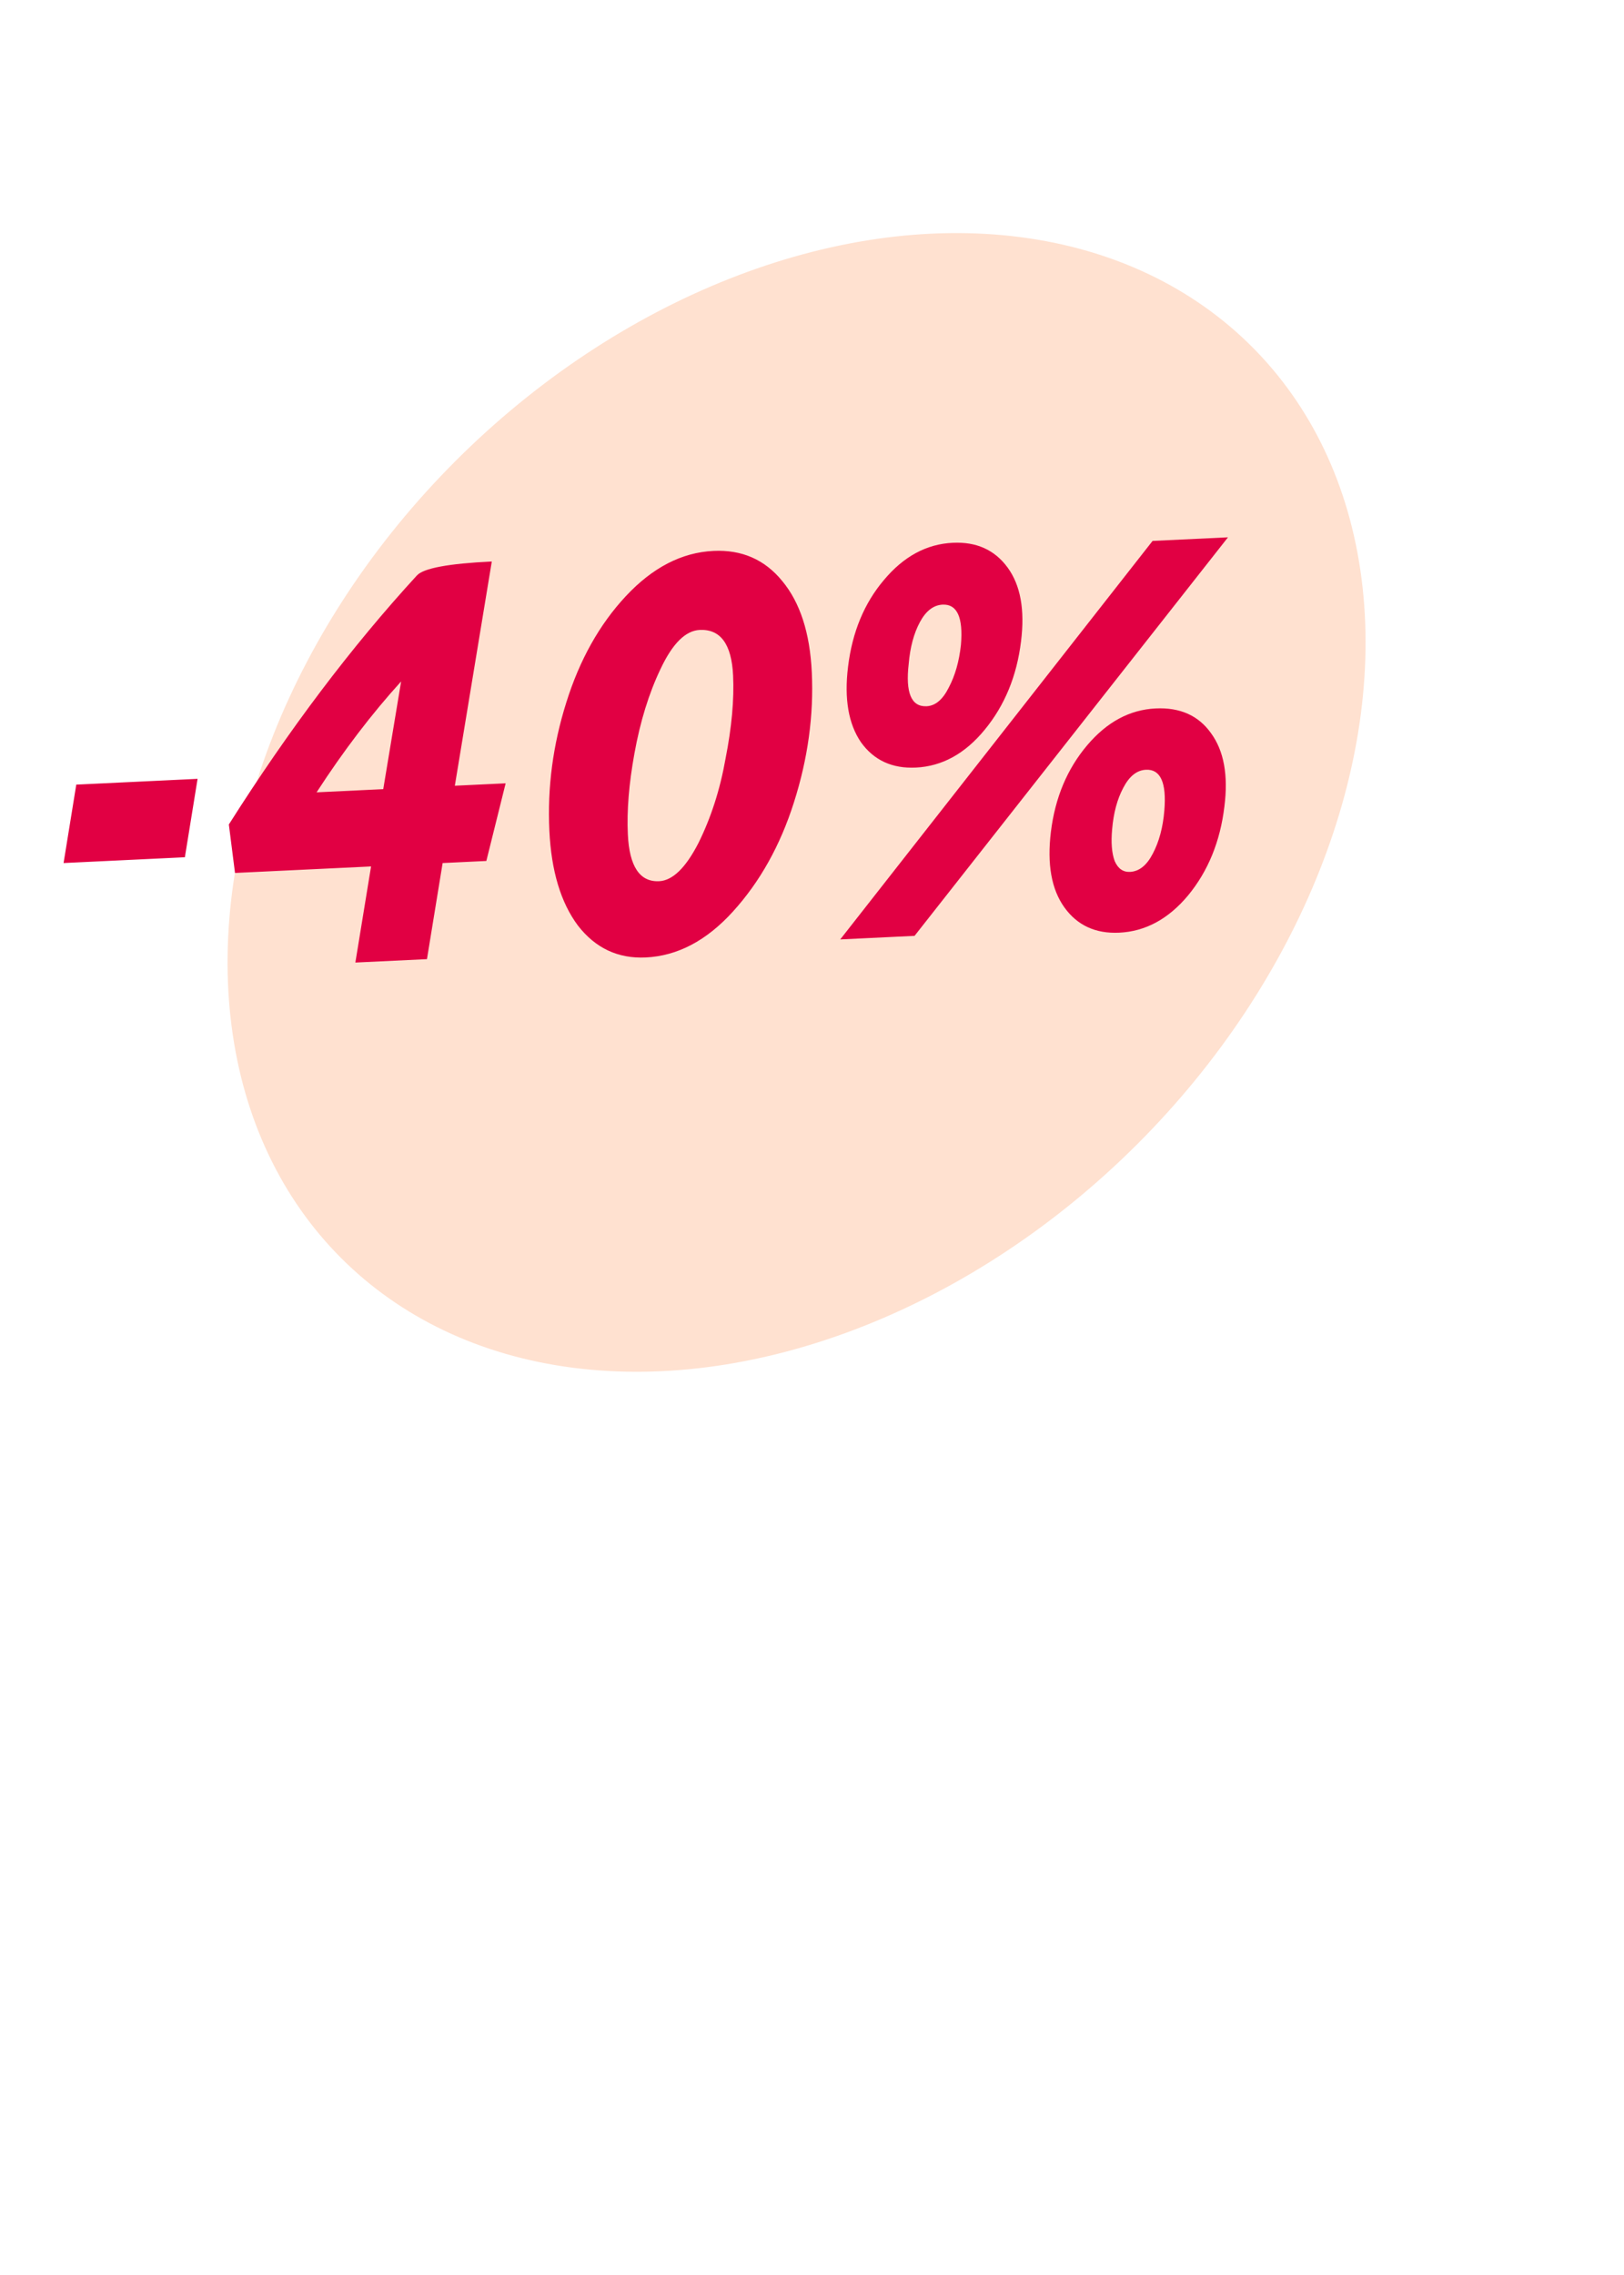
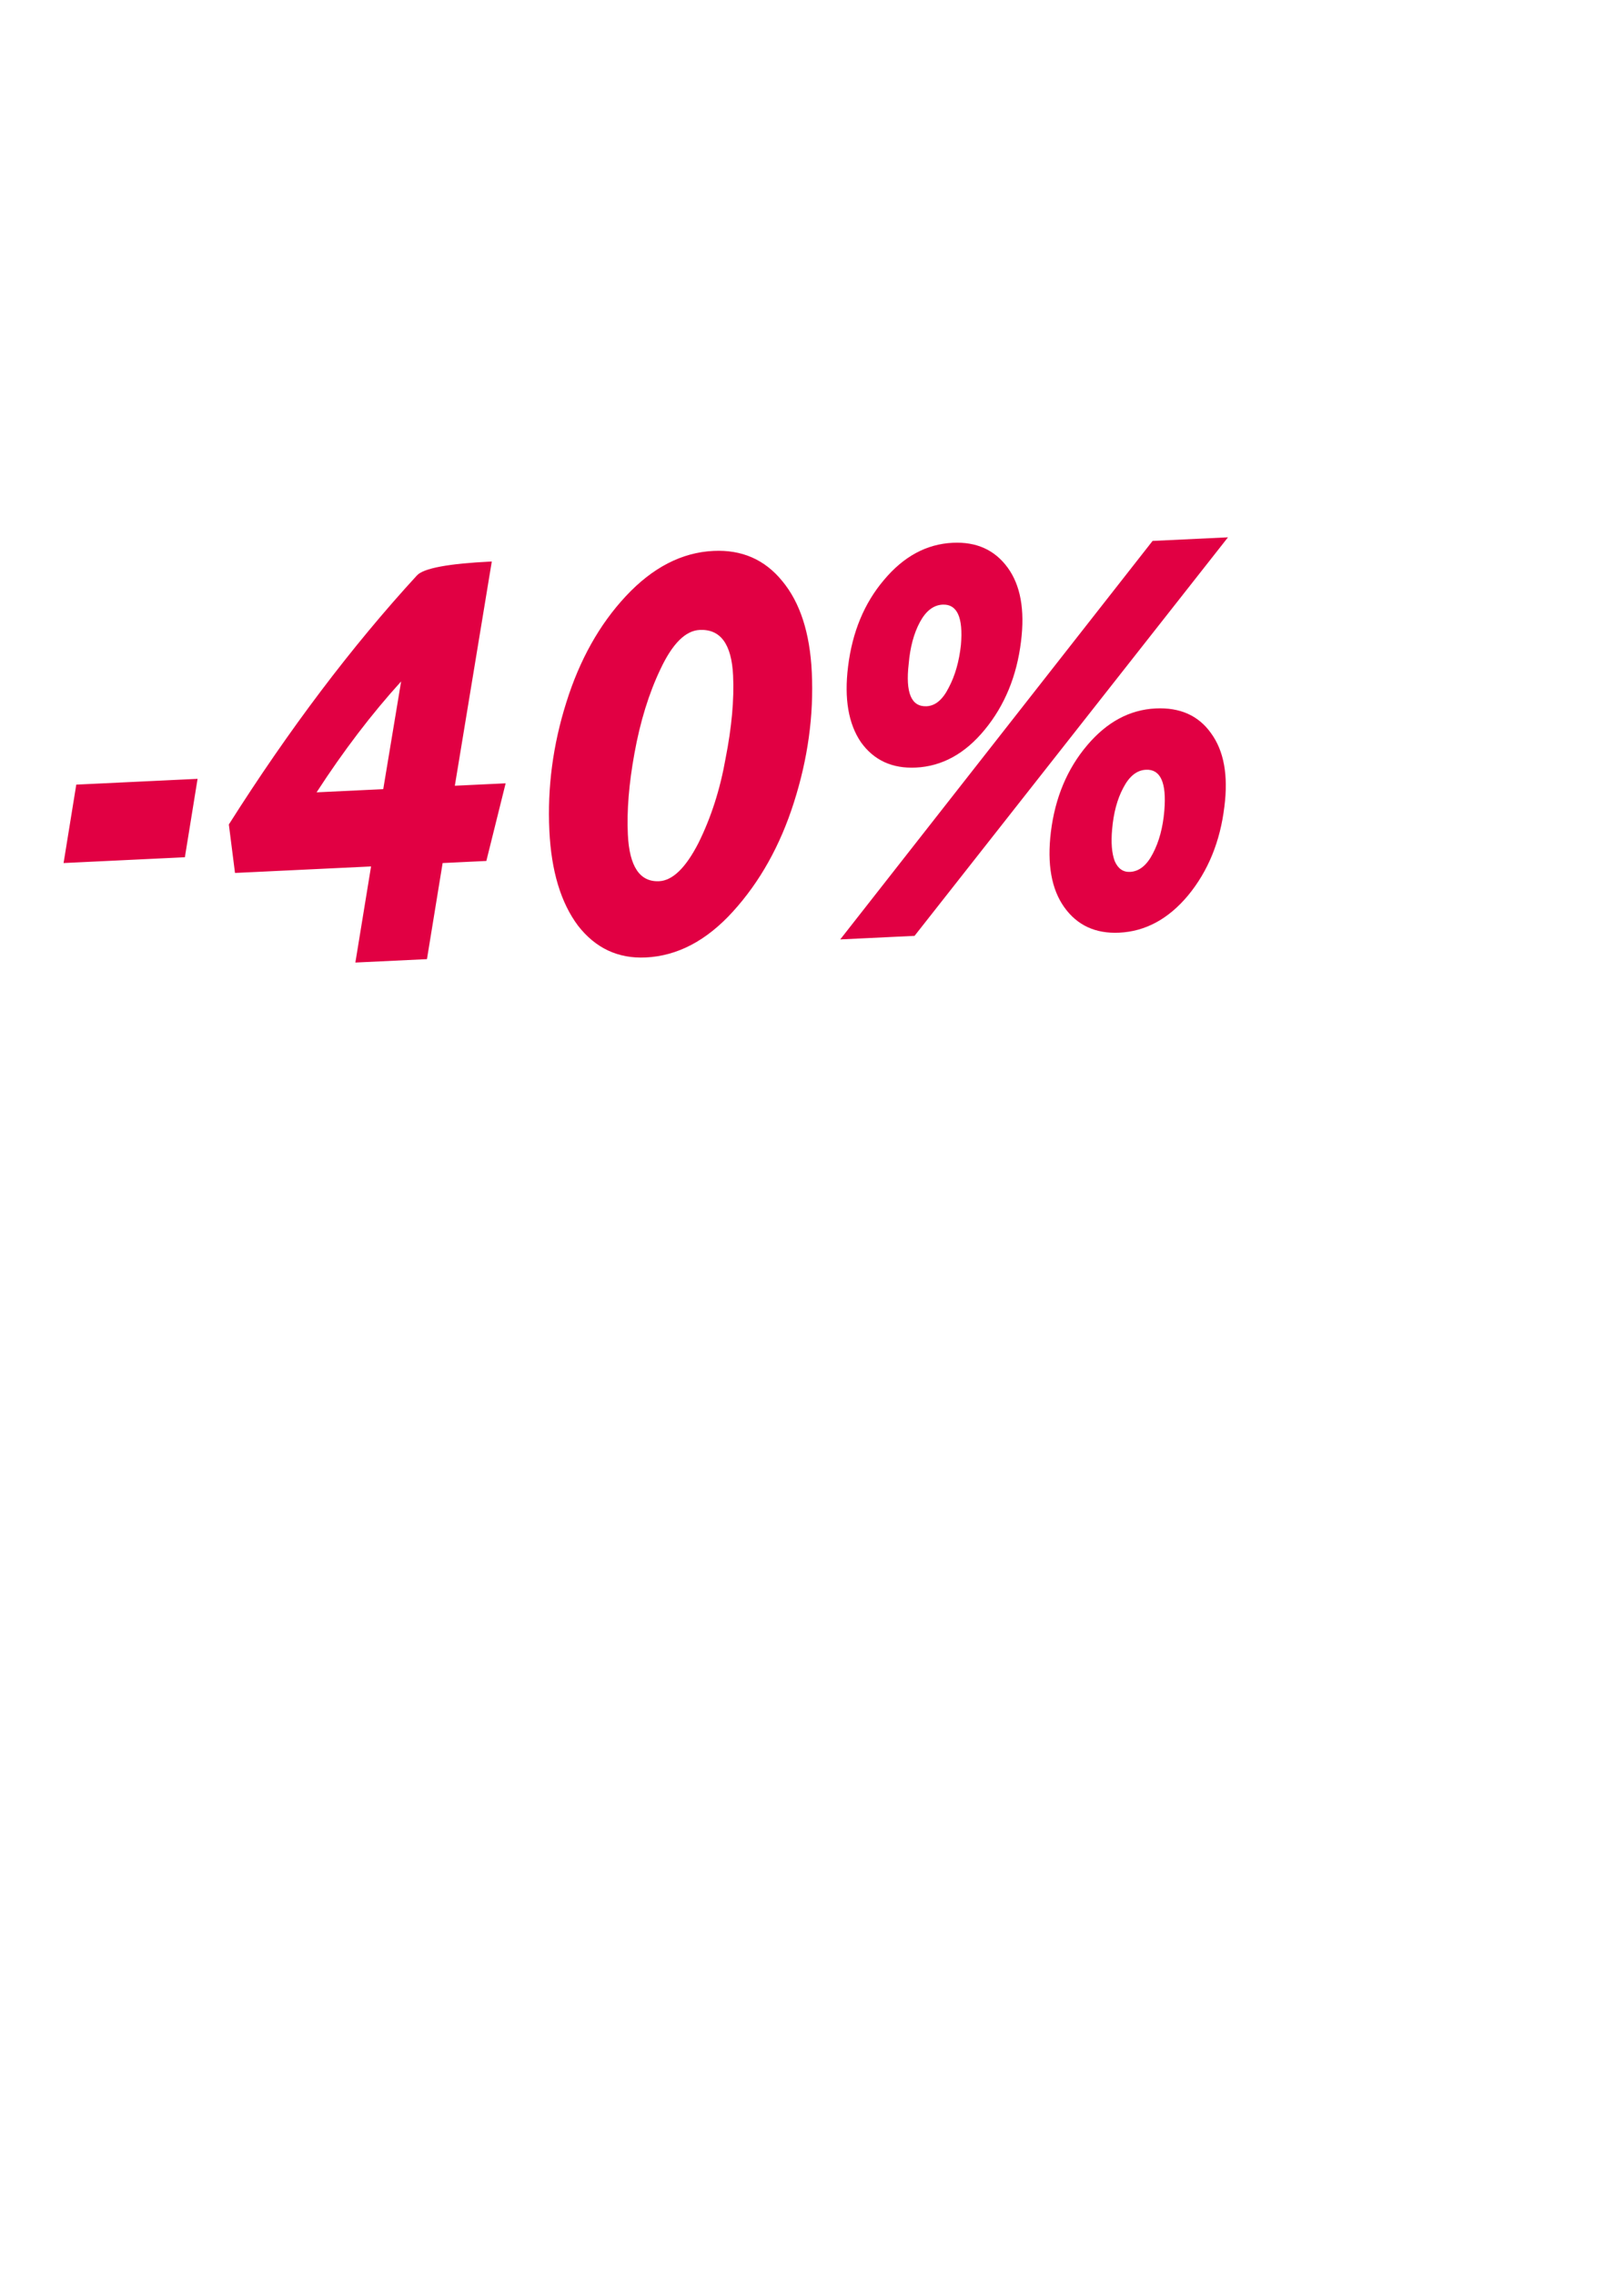
<svg xmlns="http://www.w3.org/2000/svg" width="95" height="133" viewBox="0 0 95 133" fill="none">
-   <ellipse cx="46.597" cy="46.911" rx="28.221" ry="37.674" transform="rotate(45 46.597 46.911)" fill="#FFE1D0" />
  <path d="M3.719 50.455L4.462 45.87L11.558 45.532L10.815 50.116L3.719 50.455ZM28.45 50.333L25.893 50.455L24.976 56.073L20.788 56.272L21.706 50.654L13.747 51.034L13.387 48.2C16.903 42.65 20.57 37.798 24.387 33.643C24.772 33.219 26.233 32.947 28.769 32.826L26.607 45.935L29.579 45.794L28.45 50.333ZM18.52 46.321L22.419 46.135L23.465 39.838C21.74 41.736 20.091 43.897 18.52 46.321ZM41.736 32.207C43.398 32.128 44.739 32.715 45.76 33.969C46.803 35.223 47.379 37 47.488 39.301C47.608 41.816 47.259 44.352 46.442 46.912C45.643 49.427 44.453 51.556 42.87 53.297C41.328 54.994 39.63 55.886 37.776 55.975C36.156 56.052 34.834 55.432 33.81 54.114C32.807 52.773 32.248 50.92 32.136 48.555C32.016 46.041 32.345 43.547 33.125 41.075C33.903 38.582 35.064 36.509 36.608 34.855C38.173 33.178 39.882 32.296 41.736 32.207ZM40.931 36.827C40.1 36.866 39.335 37.629 38.637 39.115C37.958 40.535 37.449 42.183 37.111 44.057C36.79 45.824 36.662 47.4 36.728 48.785C36.817 50.66 37.427 51.57 38.556 51.517C39.344 51.479 40.11 50.738 40.853 49.293C41.593 47.805 42.123 46.157 42.443 44.347C42.804 42.515 42.951 40.895 42.884 39.489C42.797 37.656 42.146 36.769 40.931 36.827ZM55.735 31.732C57.12 31.666 58.19 32.149 58.944 33.181C59.698 34.212 59.959 35.652 59.727 37.5C59.481 39.52 58.773 41.241 57.602 42.663C56.451 44.064 55.109 44.8 53.575 44.874C52.19 44.94 51.12 44.446 50.364 43.393C49.63 42.317 49.378 40.845 49.609 38.976C49.855 36.956 50.554 35.268 51.706 33.91C52.858 32.531 54.201 31.805 55.735 31.732ZM55.139 35.348C54.606 35.374 54.163 35.715 53.81 36.373C53.457 37.03 53.239 37.842 53.157 38.807C52.961 40.503 53.31 41.33 54.205 41.288C54.716 41.263 55.147 40.901 55.498 40.201C55.871 39.499 56.108 38.666 56.212 37.7C56.349 36.092 55.991 35.308 55.139 35.348ZM67.602 41.417C69.03 41.349 70.11 41.832 70.843 42.865C71.597 43.897 71.857 45.326 71.624 47.153C71.379 49.193 70.672 50.925 69.501 52.347C68.349 53.727 67.006 54.453 65.472 54.526C64.087 54.592 63.017 54.098 62.262 53.045C61.507 51.992 61.244 50.52 61.475 48.63C61.721 46.632 62.431 44.943 63.604 43.562C64.756 42.205 66.089 41.49 67.602 41.417ZM67.036 45.001C66.503 45.026 66.061 45.378 65.709 46.057C65.356 46.715 65.138 47.526 65.056 48.491C64.986 49.263 65.037 49.88 65.208 50.342C65.4 50.781 65.698 50.991 66.103 50.972C66.636 50.946 67.079 50.594 67.431 49.915C67.803 49.214 68.03 48.37 68.111 47.384C68.247 45.754 67.888 44.96 67.036 45.001ZM67.423 31.623L71.834 31.413L53.499 54.712L49.152 54.92L67.423 31.623Z" fill="#E10043" />
</svg>